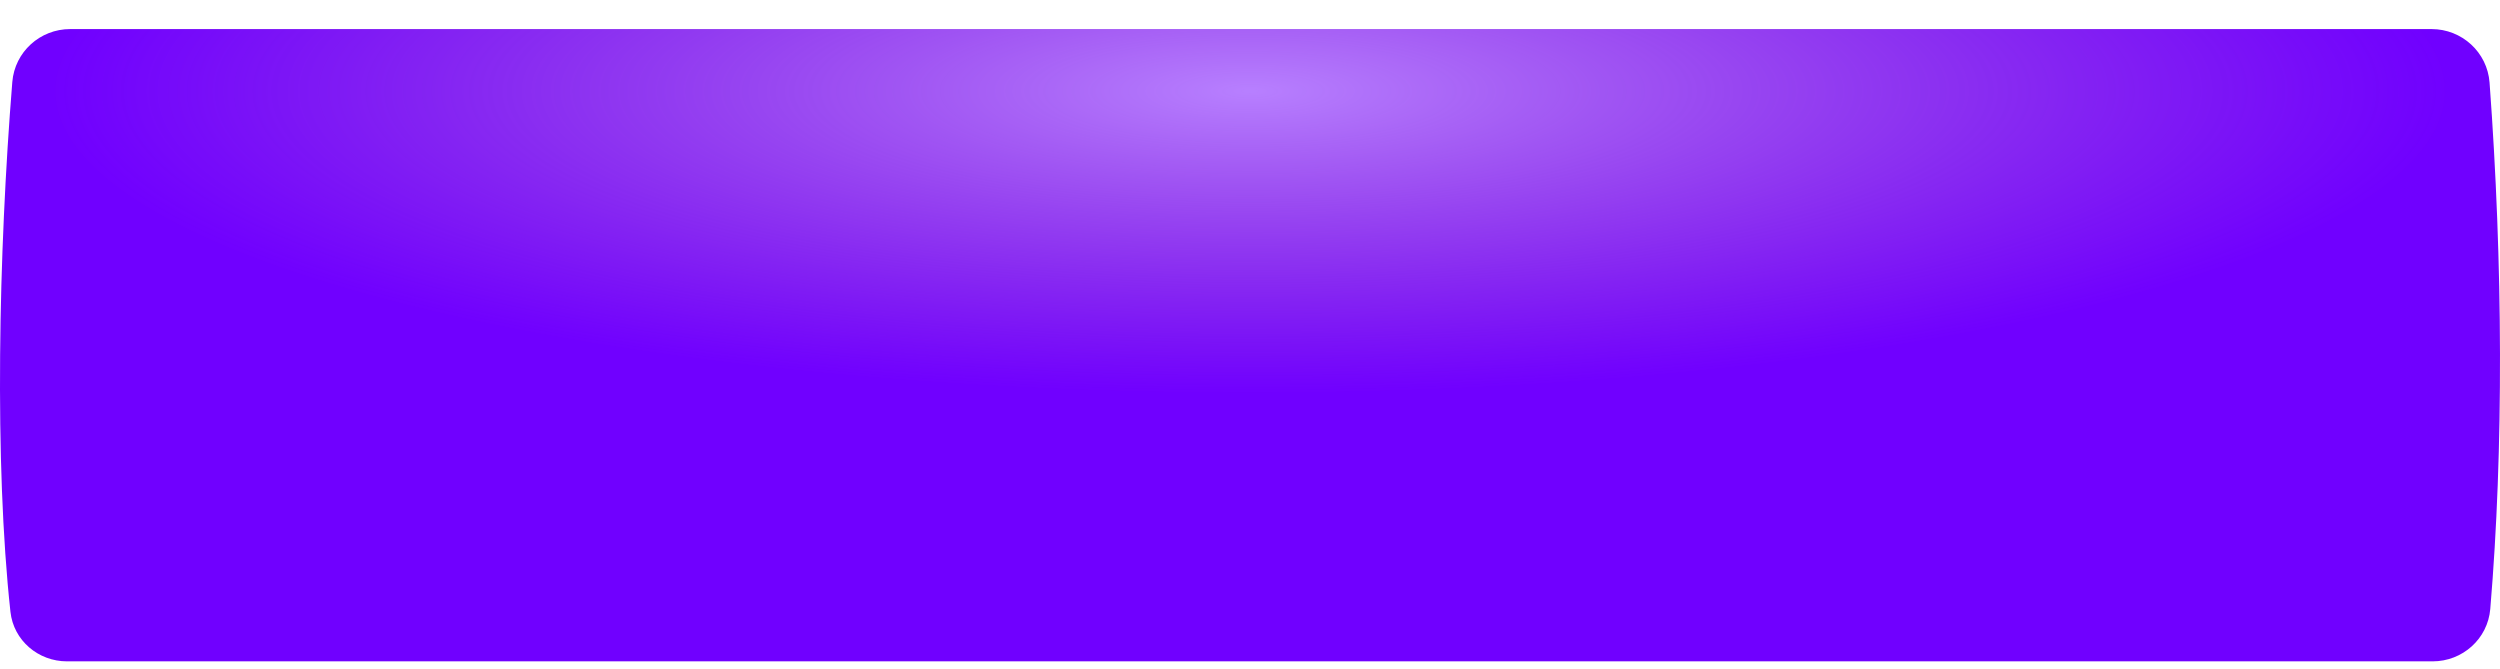
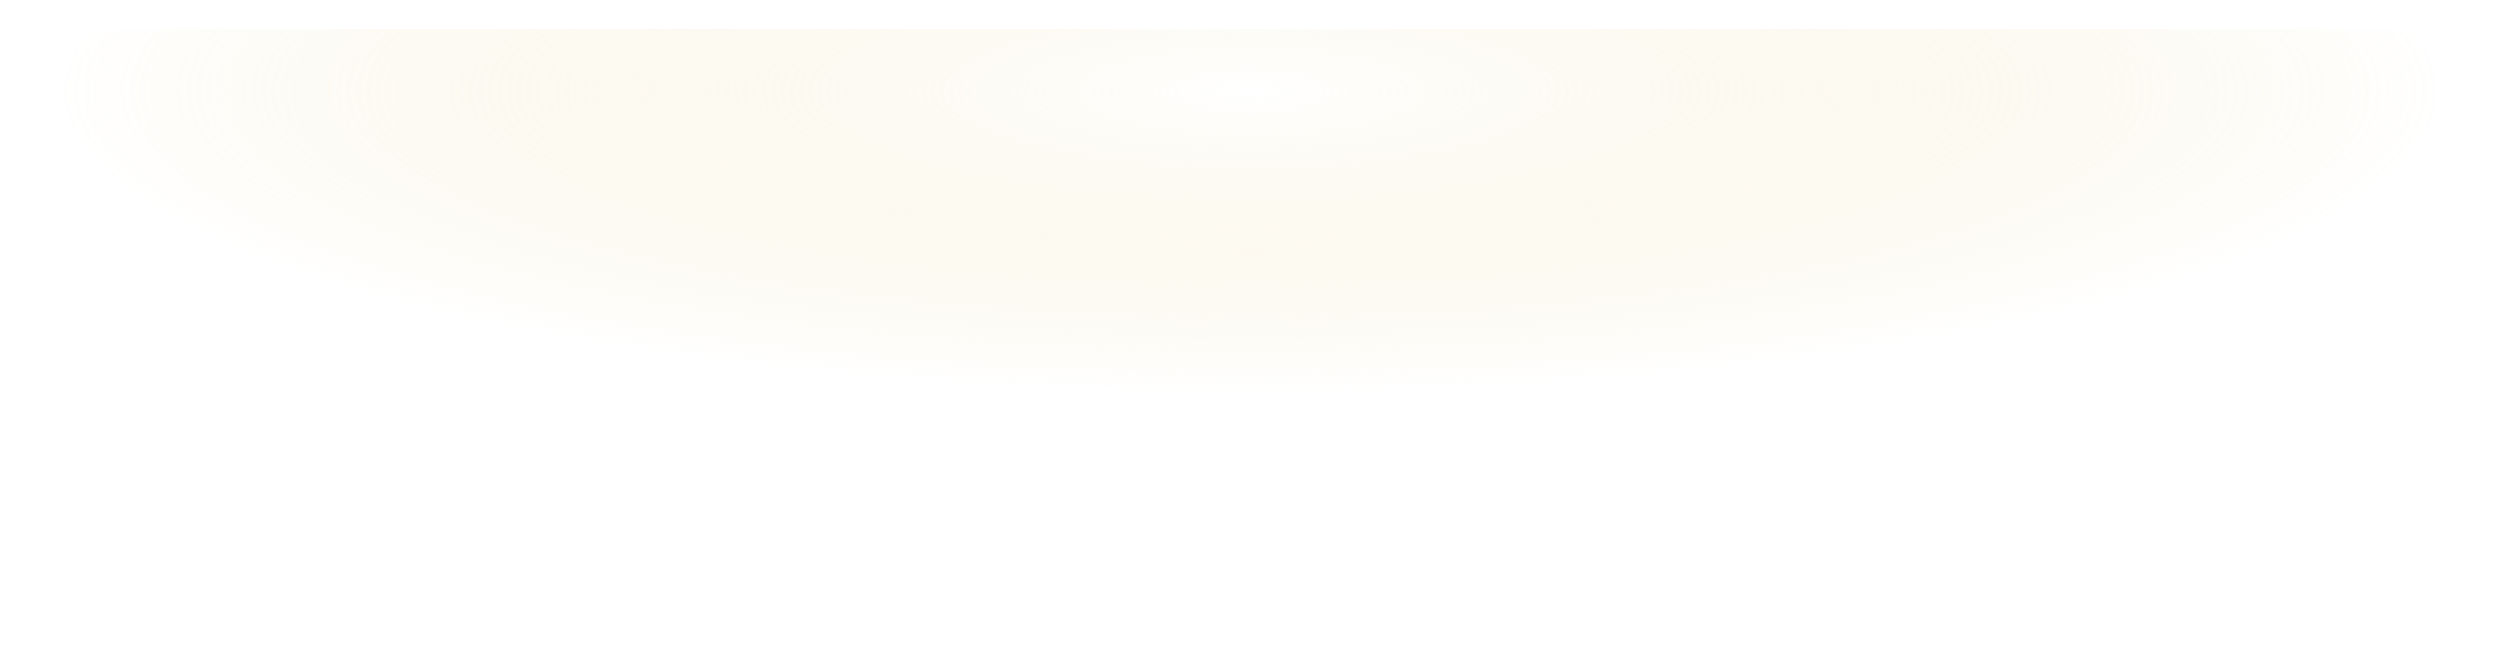
<svg xmlns="http://www.w3.org/2000/svg" width="344" height="92" viewBox="0 0 344 92" fill="none">
  <g filter="url(#filter0_d_112_467)">
-     <path d="M1.693 7.286C2.028 3.147 5.508 0 9.661 0H334.579C338.76 0 342.255 3.194 342.563 7.364C344.406 32.297 344.517 57.817 342.661 79.799C342.314 83.903 338.847 87.003 334.729 87.003H9.222C5.258 87.003 1.868 84.126 1.437 80.185C-0.796 59.738 -0.205 30.752 1.693 7.286Z" fill="#7000FF" />
    <path d="M1.693 7.286C2.028 3.147 5.508 0 9.661 0H334.579C338.76 0 342.255 3.194 342.563 7.364C344.406 32.297 344.517 57.817 342.661 79.799C342.314 83.903 338.847 87.003 334.729 87.003H9.222C5.258 87.003 1.868 84.126 1.437 80.185C-0.796 59.738 -0.205 30.752 1.693 7.286Z" fill="url(#paint0_radial_112_467)" fill-opacity="0.5" />
  </g>
  <defs>
    <filter id="filter0_d_112_467" x="0" y="0" width="344" height="91.004" filterUnits="userSpaceOnUse" color-interpolation-filters="sRGB">
      <feFlood flood-opacity="0" result="BackgroundImageFix" />
      <feColorMatrix in="SourceAlpha" type="matrix" values="0 0 0 0 0 0 0 0 0 0 0 0 0 0 0 0 0 0 127 0" result="hardAlpha" />
      <feOffset dy="4" />
      <feColorMatrix type="matrix" values="0 0 0 0 0.304 0 0 0 0 0 0 0 0 0 0.692 0 0 0 1 0" />
      <feBlend mode="normal" in2="BackgroundImageFix" result="effect1_dropShadow_112_467" />
      <feBlend mode="normal" in="SourceGraphic" in2="effect1_dropShadow_112_467" result="shape" />
    </filter>
    <radialGradient id="paint0_radial_112_467" cx="0" cy="0" r="1" gradientUnits="userSpaceOnUse" gradientTransform="translate(172.023 8.5) rotate(90.017) scale(78.503 310.392)">
      <stop stop-color="white" />
      <stop offset="0.531" stop-color="#E9D08B" stop-opacity="0" />
    </radialGradient>
  </defs>
</svg>